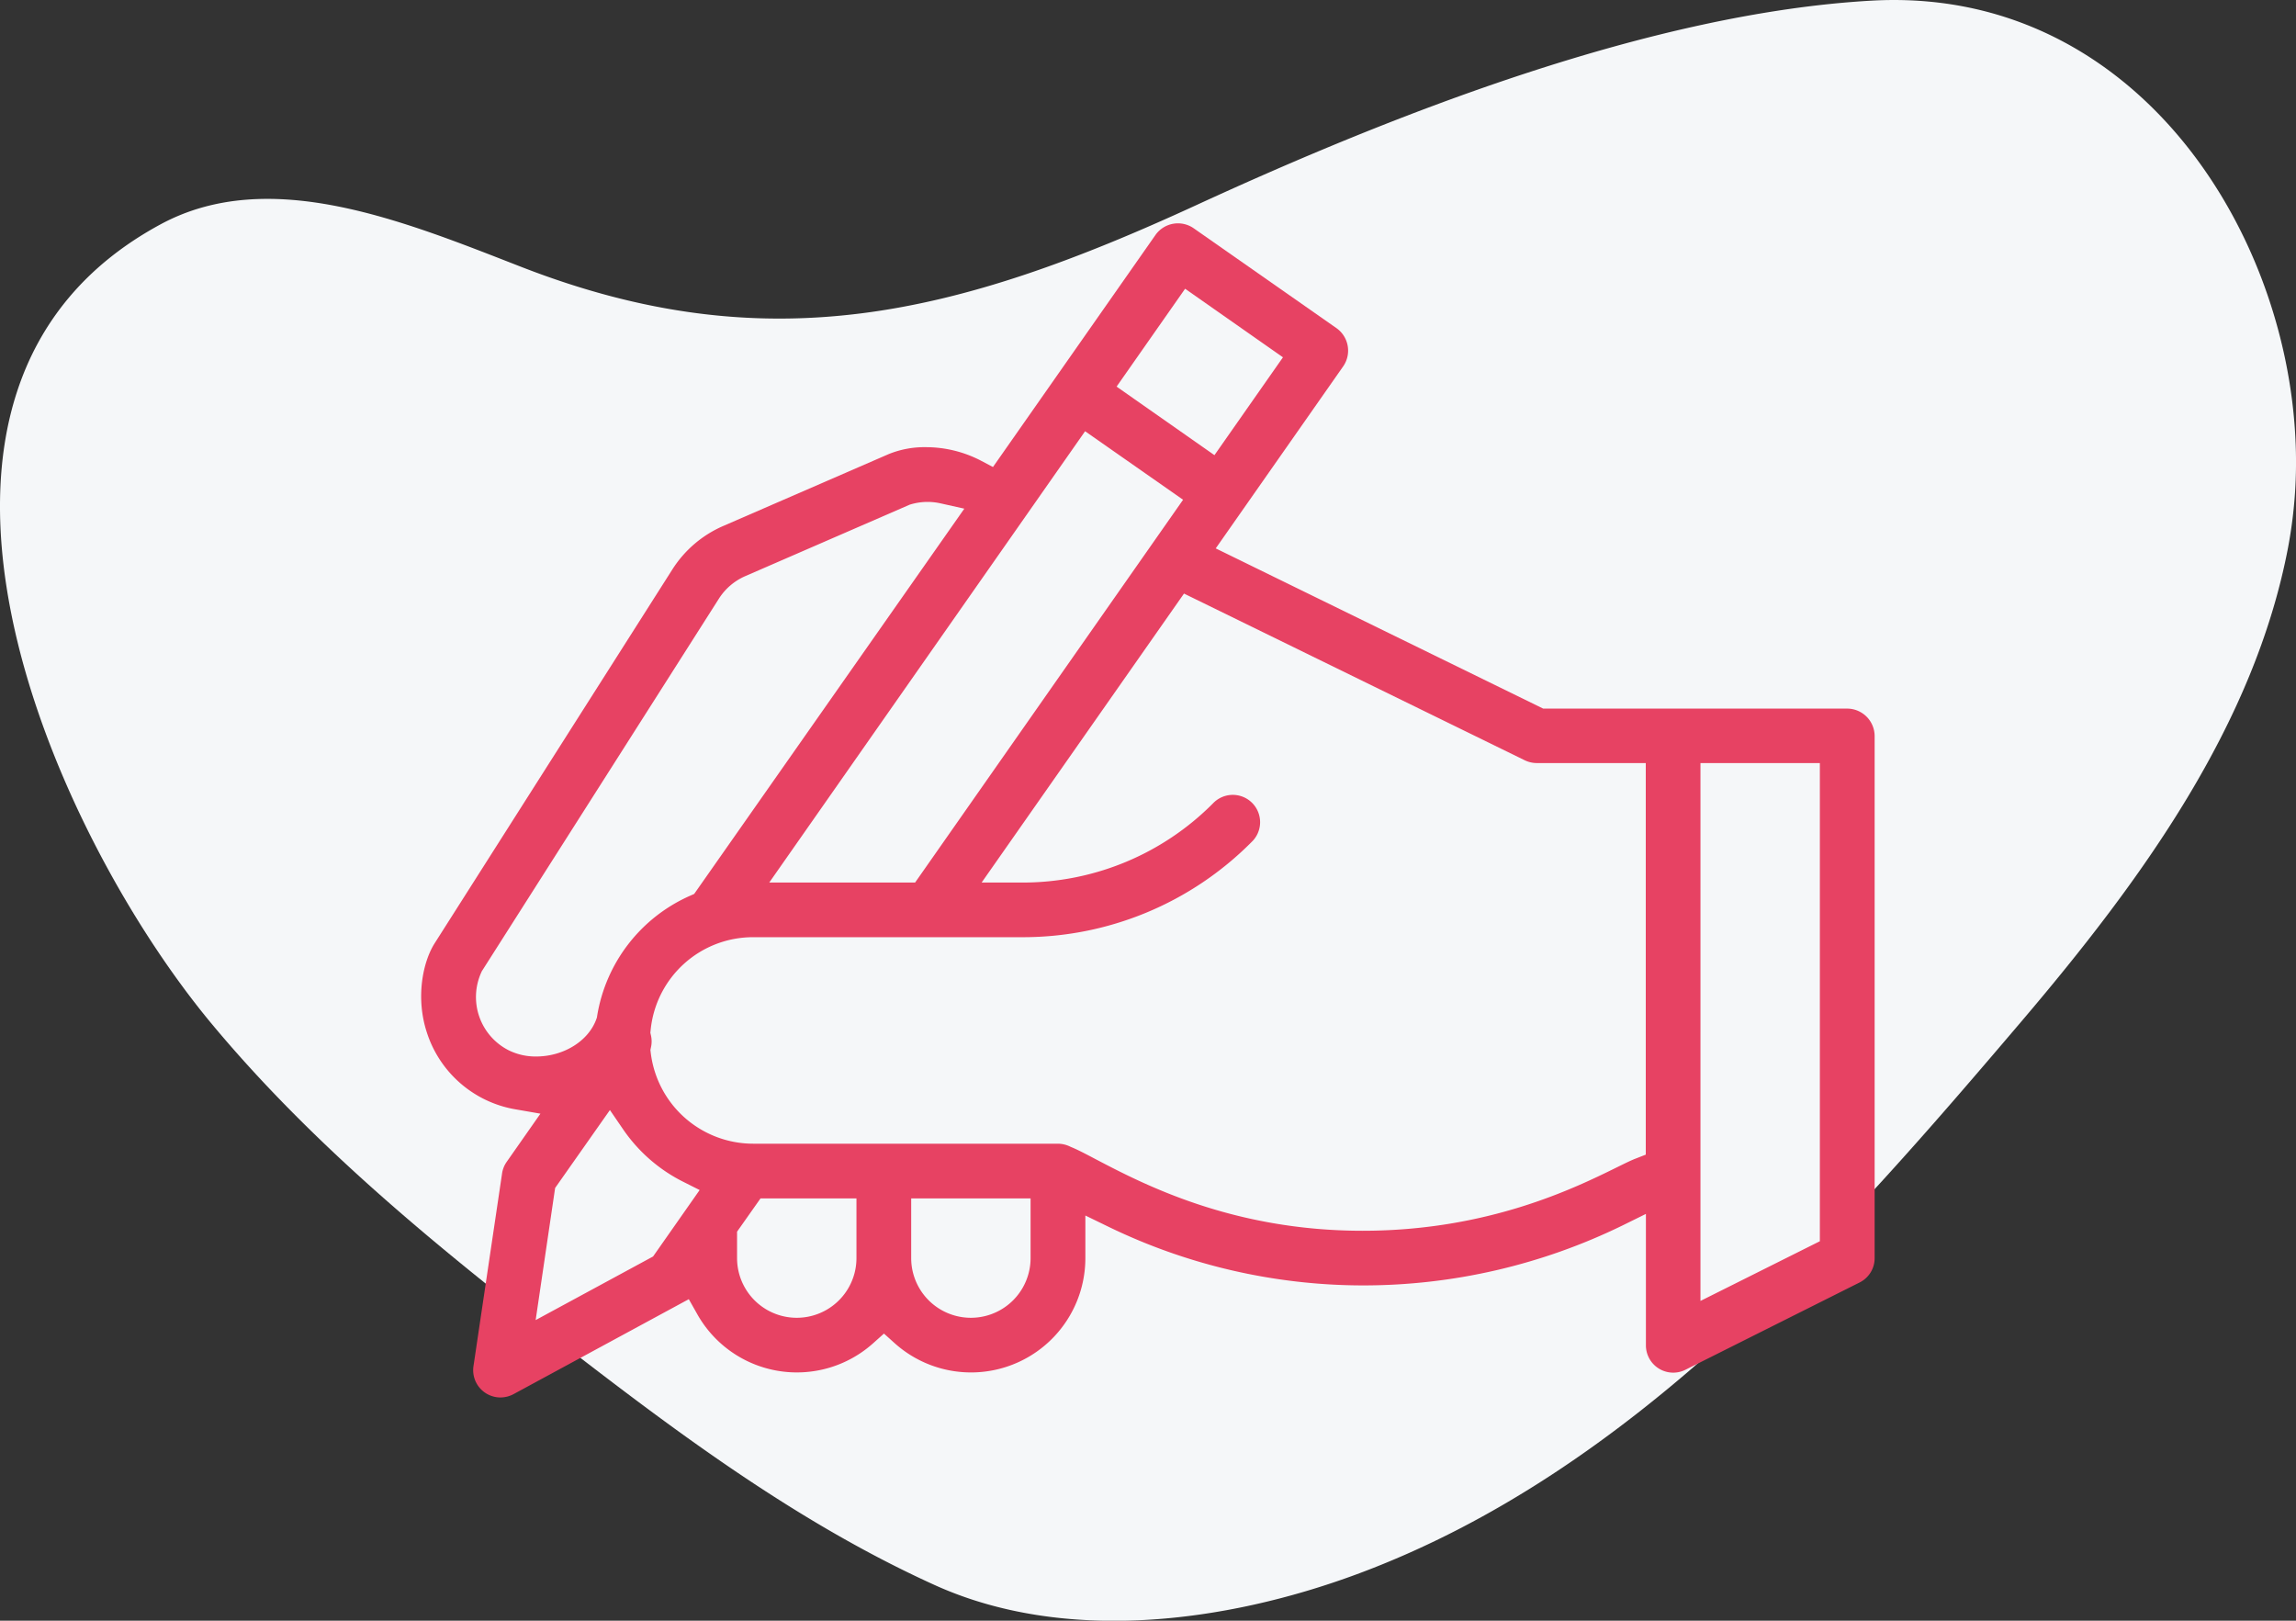
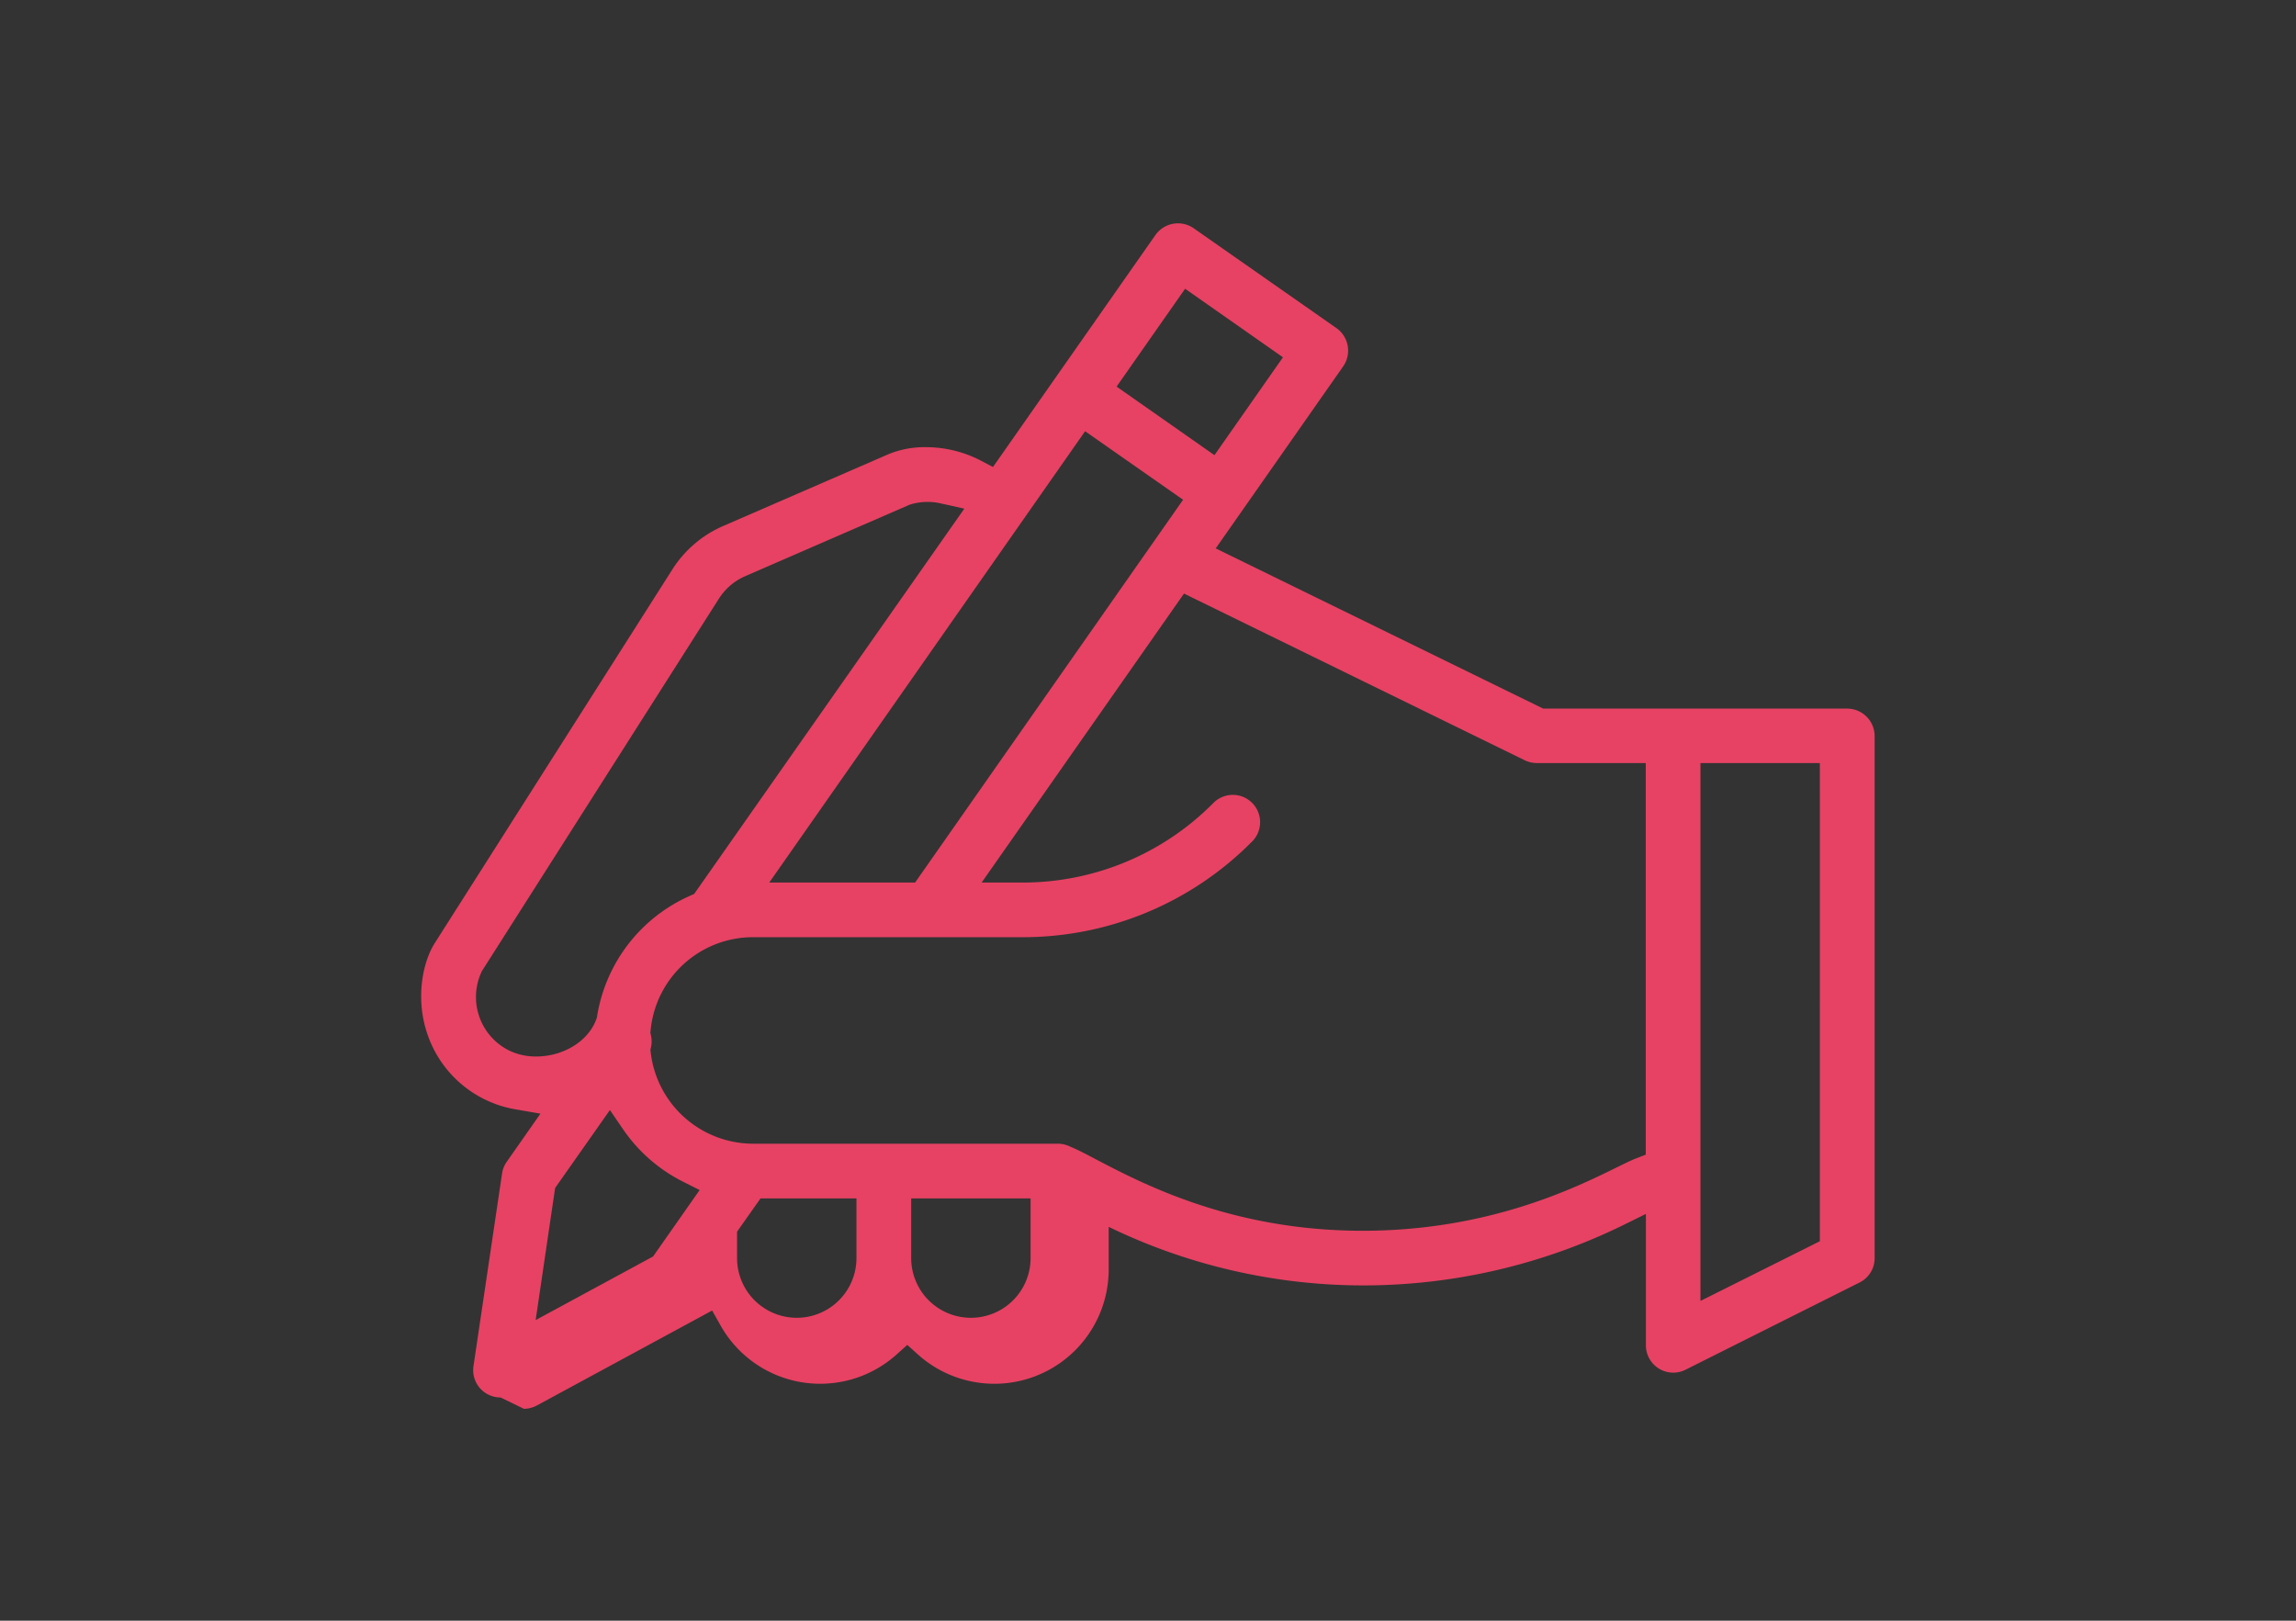
<svg xmlns="http://www.w3.org/2000/svg" width="500" height="352.94">
  <rect width="100%" height="100%" fill="#333333" stroke="none" />
-   <path d="M499.88 95.63C497.63 48.38 463.54-3.01 407.59.14 359.65 2.83 303.65 24.82 260.5 44.68c-52.16 24-93.28 34.32-146.93 13.46-25.36-9.86-54.78-22.16-78.58-9.3-66.66 36-23.79 132.22 11.17 174.19 22.28 26.74 49.5 48.87 77 70.17 25.16 19.46 51 38.6 80.12 51.85 28.42 13 63.6 8.34 92.18-2.23 60.26-22.29 105.32-74.06 144.66-120.29 26.2-30.79 50.84-64.65 58.19-103.5a100.41 100.41 0 001.57-23.4z" fill="#f5f7f9" />
-   <path d="M109 304.32a5.94 5.94 0 01-5.89-6.82l6.22-41.93a5.86 5.86 0 011-2.54l7.36-10.51-5.47-.95A24.62 24.62 0 0193 224.97c-2.55-7.63-.93-15.48 1.65-19.55l51.76-81.4a24.78 24.78 0 0111.09-9.48l36.07-15.67a20.67 20.67 0 018-1.49 26 26 0 0111.92 2.87l2.75 1.45 35.4-50.55a6 6 0 018.28-1.46l31.14 21.78a6 6 0 011.46 8.29l-27.77 39.66 71.31 34.89h66.23a6 6 0 015.95 5.94v113.72a5.91 5.91 0 01-3.29 5.32l-37.91 19a5.95 5.95 0 01-8.61-5.32v-28.62l-5.09 2.51a128.63 128.63 0 01-56.58 13.06 127.17 127.17 0 01-55.32-12.75l-5.08-2.47v9.27a24.9 24.9 0 01-41.51 18.55l-2.35-2.11-2.36 2.11a24.89 24.89 0 01-38.41-6.54l-1.73-3.06-38.19 20.69a6.09 6.09 0 01-2.81.71zm11.89-45.62l-4.24 28.77 25.57-13.85 10.14-14.47-3.66-1.84a34.69 34.69 0 01-13-11.37l-2.88-4.21zm77.54 15.27a13 13 0 1026 0v-13h-26zm-37.92-5.75v5.75a13 13 0 0026 0v-13h-20.89zm209.8 15.08l26-13V166.17h-26zm-206.25-79.21a22.4 22.4 0 00-22.37 20.24l-.06.58.13.57a5.86 5.86 0 010 2.6l-.12.57.07.58a22.48 22.48 0 0022.32 19.83h66.35a6.12 6.12 0 012.66.63l.27.12c1.22.49 3 1.41 5.23 2.59 10.42 5.46 29.8 15.62 58.19 15.62 27.31 0 46.2-9.3 55.27-13.76 1.79-.88 3.2-1.58 4.15-1.94l2.25-.88v-85.27h-23.72a6.09 6.09 0 01-2.62-.6l-74.22-36.31-44.07 62.93h8.79a58.39 58.39 0 0041.56-17.21 5.95 5.95 0 118.41 8.41 70.18 70.18 0 01-50 20.7zM202 109.3a13 13 0 00-3.66.53l-.21.06-35.85 15.58a12.94 12.94 0 00-5.79 5l-51.59 81.07-.1.24a13 13 0 006 16.95 13.25 13.25 0 005.93 1.34c6 0 11.44-3.36 13.15-8.18l.11-.31.05-.33a34.69 34.69 0 0120.23-26.18l.9-.4 58.83-83.9-5.15-1.15a13.13 13.13 0 00-2.85-.32zm-34.48 82.89h31.76l58.36-83.36-21.34-14.92zm75.64-108l21.31 14.93 14.92-21.31-21.31-14.93z" fill="#e74263" />
+   <path d="M109 304.32a5.94 5.94 0 01-5.89-6.82l6.22-41.93a5.86 5.86 0 011-2.54l7.36-10.51-5.47-.95A24.62 24.62 0 0193 224.97c-2.55-7.63-.93-15.48 1.65-19.55l51.76-81.4a24.78 24.78 0 0111.09-9.48l36.07-15.67a20.67 20.67 0 018-1.49 26 26 0 0111.92 2.87l2.75 1.45 35.4-50.55a6 6 0 018.28-1.46l31.14 21.78a6 6 0 011.46 8.29l-27.77 39.66 71.31 34.89h66.23a6 6 0 015.95 5.94v113.72a5.91 5.91 0 01-3.29 5.32l-37.91 19a5.95 5.95 0 01-8.61-5.32v-28.62l-5.09 2.51a128.63 128.63 0 01-56.58 13.06 127.17 127.17 0 01-55.32-12.75v9.27a24.9 24.9 0 01-41.51 18.55l-2.35-2.11-2.36 2.11a24.89 24.89 0 01-38.41-6.54l-1.73-3.06-38.19 20.69a6.09 6.09 0 01-2.81.71zm11.89-45.62l-4.24 28.77 25.57-13.85 10.14-14.47-3.66-1.84a34.69 34.69 0 01-13-11.37l-2.88-4.21zm77.54 15.27a13 13 0 1026 0v-13h-26zm-37.92-5.75v5.75a13 13 0 0026 0v-13h-20.89zm209.8 15.08l26-13V166.17h-26zm-206.25-79.21a22.4 22.4 0 00-22.37 20.24l-.06.58.13.57a5.86 5.86 0 010 2.6l-.12.57.07.58a22.48 22.48 0 0022.32 19.83h66.35a6.12 6.12 0 012.66.63l.27.12c1.22.49 3 1.41 5.23 2.59 10.42 5.46 29.8 15.62 58.19 15.62 27.31 0 46.2-9.3 55.27-13.76 1.79-.88 3.2-1.58 4.15-1.94l2.25-.88v-85.27h-23.72a6.09 6.09 0 01-2.62-.6l-74.22-36.31-44.07 62.93h8.79a58.39 58.39 0 0041.56-17.21 5.95 5.95 0 118.41 8.41 70.18 70.18 0 01-50 20.7zM202 109.3a13 13 0 00-3.66.53l-.21.06-35.85 15.58a12.94 12.94 0 00-5.79 5l-51.59 81.07-.1.24a13 13 0 006 16.95 13.25 13.25 0 005.93 1.34c6 0 11.44-3.36 13.15-8.18l.11-.31.05-.33a34.69 34.69 0 0120.23-26.18l.9-.4 58.83-83.9-5.15-1.15a13.13 13.13 0 00-2.85-.32zm-34.48 82.89h31.76l58.36-83.36-21.34-14.92zm75.64-108l21.31 14.93 14.92-21.31-21.31-14.93z" fill="#e74263" />
</svg>